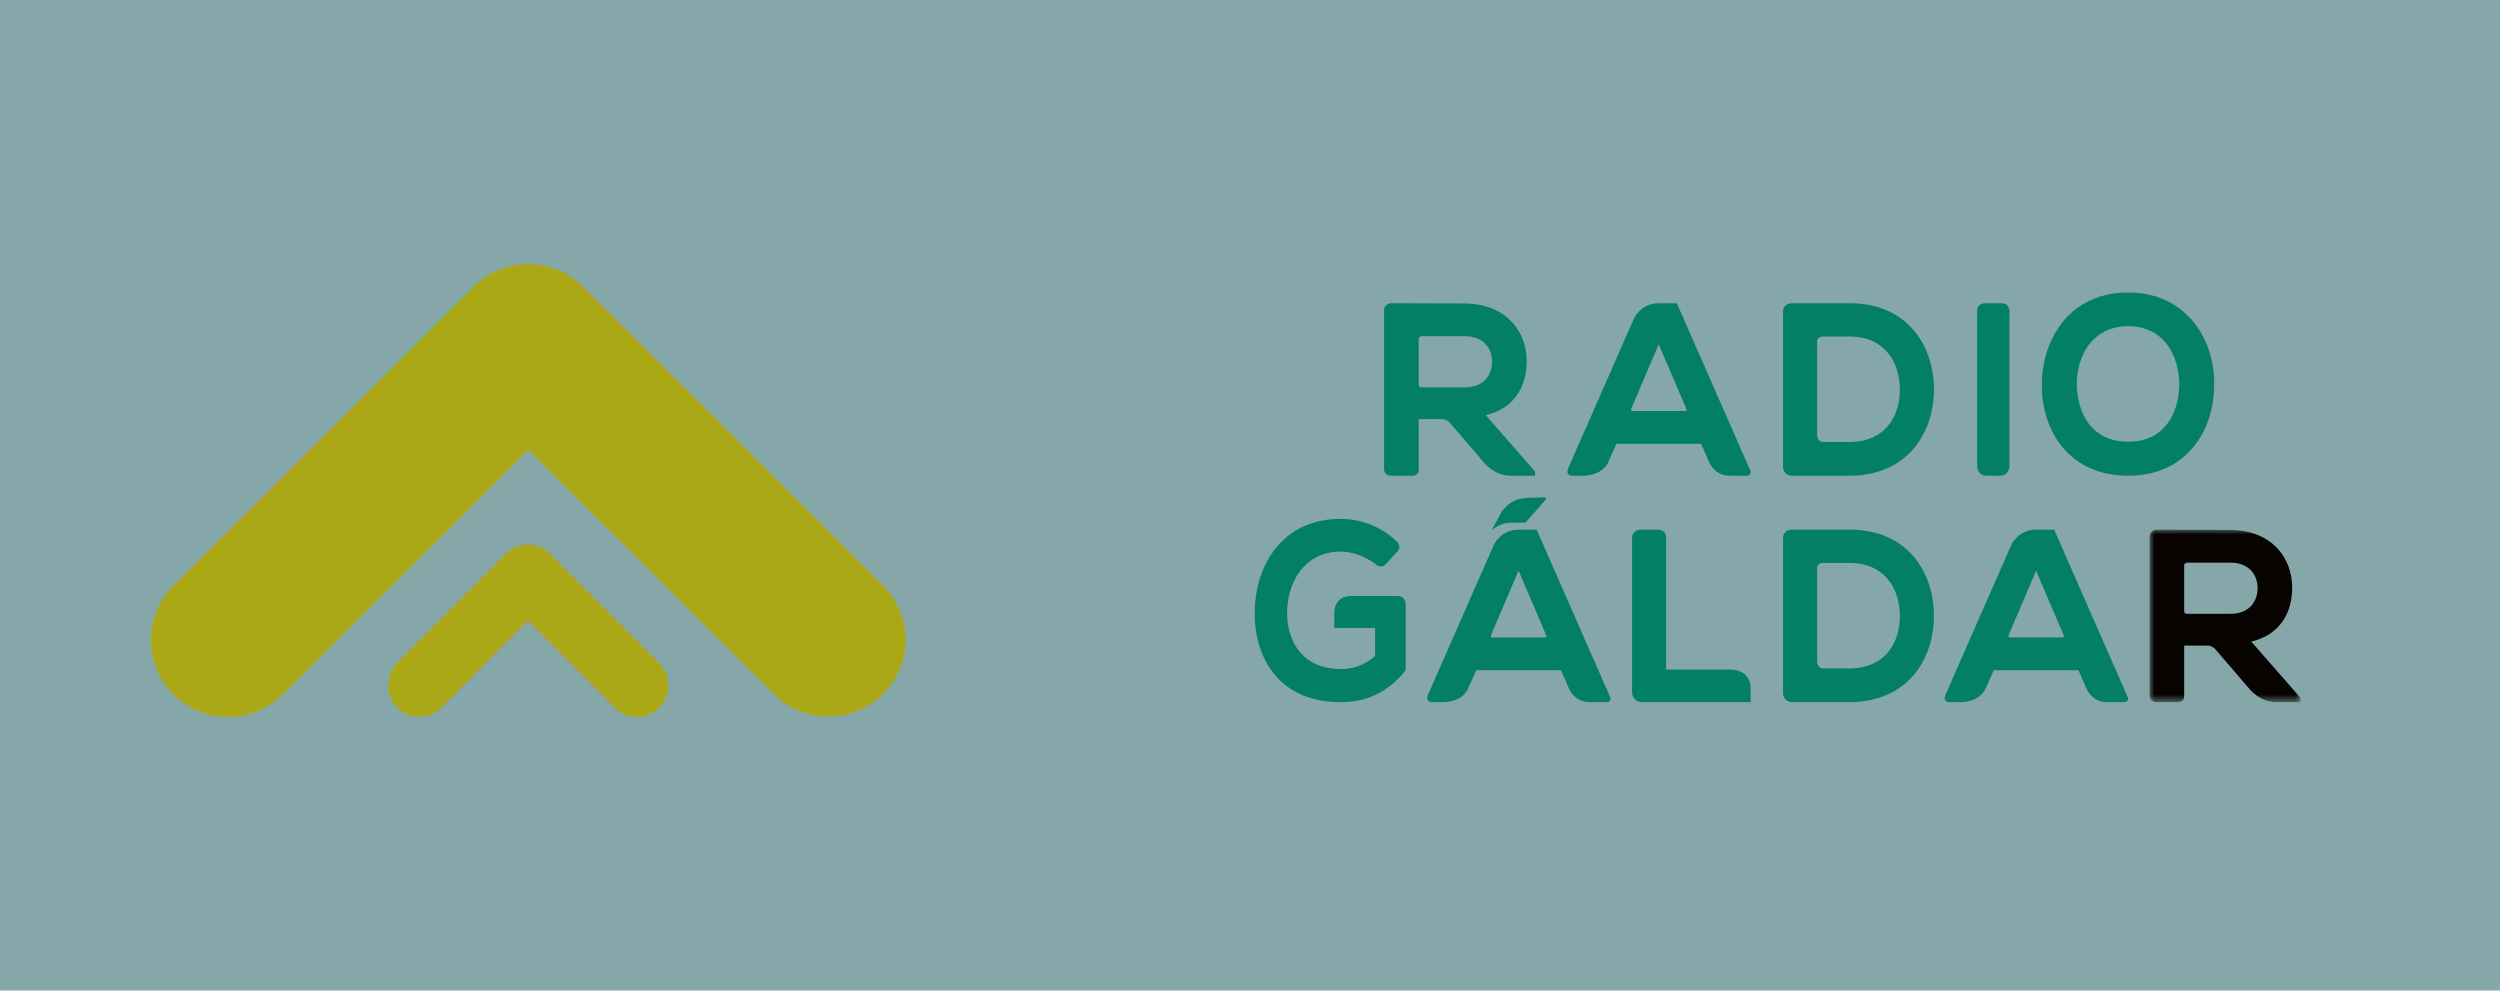
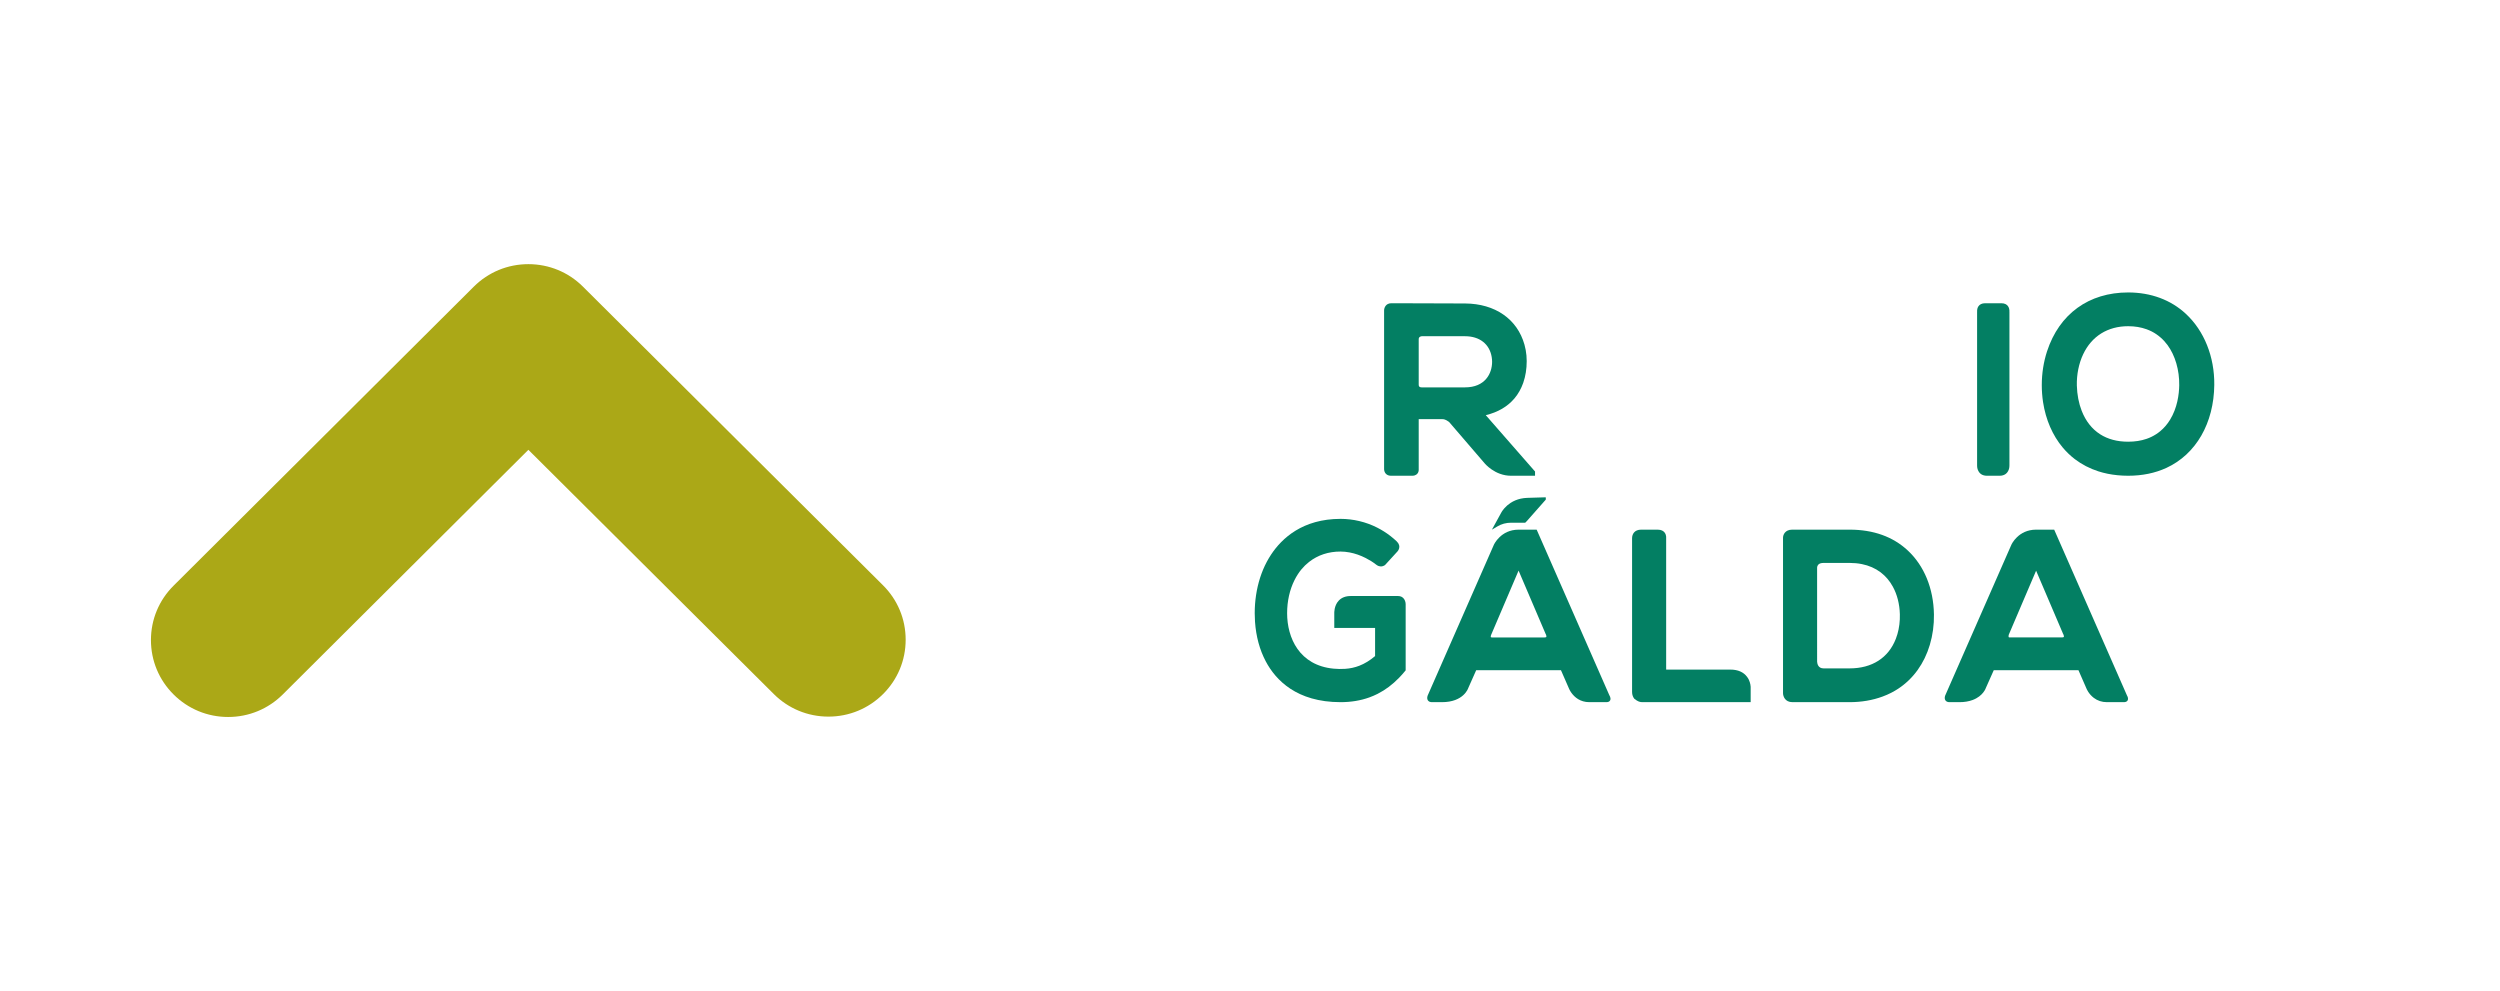
<svg xmlns="http://www.w3.org/2000/svg" xmlns:xlink="http://www.w3.org/1999/xlink" width="265px" height="105px" viewBox="0 0 265 105" version="1.1">
  <title>Radio Galdar Copy</title>
  <defs>
    <filter color-interpolation-filters="auto" id="filter-1">
      <feColorMatrix in="SourceGraphic" type="matrix" values="0 0 0 0 1 0 0 0 0 1 0 0 0 0 1 0 0 0 1 0" />
    </filter>
    <filter color-interpolation-filters="auto" id="filter-2">
      <feColorMatrix in="SourceGraphic" type="matrix" values="0 0 0 0 1 0 0 0 0 1 0 0 0 0 1 0 0 0 1 0" />
    </filter>
    <filter color-interpolation-filters="auto" id="filter-3">
      <feColorMatrix in="SourceGraphic" type="matrix" values="0 0 0 0 0.012 0 0 0 0 0.498 0 0 0 0 0.388 0 0 0 1 0" />
    </filter>
-     <polygon id="path-4" points="0 0 16 0 16 18.286 0 18.286" />
  </defs>
  <g id="Home" stroke="none" stroke-width="1" fill="none" fill-rule="evenodd">
    <g id="Radio-Galdar-Copy">
-       <path d="M0,0 L265,0 C265,23.333 265,40.833 265,52.5 C265,64.167 265,81.667 265,105 L0,105 L0,0 Z" id="Rectangle-Copy-17" fill="#86A7A9" />
      <g filter="url(#filter-1)" id="Group-4">
        <g transform="translate(16, 28)">
          <path d="M77.602,34.044 L45.796,2.388 C44.25,0.848 42.195,0 40.008,0 C37.822,0 35.766,0.848 34.221,2.388 L2.398,34.083 C0.851,35.623 0,37.67 0,39.848 C0,42.025 0.851,44.073 2.398,45.612 C3.943,47.152 5.999,48 8.185,48 C10.372,48 12.427,47.152 13.973,45.612 L40.009,19.68 L66.027,45.573 C67.573,47.113 69.628,47.961 71.815,47.961 C74.002,47.961 76.056,47.113 77.602,45.573 C79.149,44.034 80,41.987 80,39.809 C80,37.631 79.149,35.584 77.602,34.044" id="Fill-1" fill="#ABA817" />
-           <path d="M53.885,42.295 L42.311,30.694 C41.684,30.063 40.85,29.714 39.963,29.714 C39.076,29.714 38.242,30.063 37.615,30.693 L26.115,42.265 C25.488,42.897 25.143,43.736 25.143,44.629 C25.143,45.522 25.488,46.361 26.115,46.992 C26.742,47.623 27.576,47.971 28.463,47.971 C29.351,47.971 30.185,47.623 30.812,46.992 L39.963,37.782 L49.189,47.021 C49.815,47.652 50.649,48 51.537,48 C52.424,48 53.257,47.652 53.885,47.021 C54.512,46.39 54.857,45.551 54.857,44.658 C54.857,43.765 54.512,42.926 53.885,42.295" id="Fill-3" fill="#ABA817" />
        </g>
      </g>
      <g filter="url(#filter-2)" id="Group-5">
        <g transform="translate(133, 31)">
          <path d="M79.937,36.262 L82.827,29.493 L85.677,36.167 C85.7,36.203 85.762,36.321 85.775,36.423 C85.777,36.45 85.779,36.498 85.758,36.522 C85.733,36.549 85.666,36.565 85.577,36.565 L80.01,36.565 C79.94,36.565 79.91,36.554 79.907,36.457 C79.906,36.433 79.907,36.409 79.91,36.387 L79.91,36.384 C79.913,36.361 79.918,36.337 79.922,36.318 C79.93,36.286 79.938,36.262 79.938,36.262 L79.937,36.262 Z M92.45,42.696 L84.787,25.241 L84.744,25.143 L82.827,25.143 C82.598,25.143 82.375,25.166 82.166,25.212 C81.8,25.29 81.46,25.439 81.154,25.65 C81.029,25.737 80.909,25.837 80.796,25.945 C80.386,26.339 80.211,26.734 80.203,26.751 L73.191,42.725 C73.187,42.734 73.155,42.817 73.145,42.922 C73.132,43.07 73.17,43.196 73.255,43.286 C73.344,43.38 73.476,43.429 73.648,43.429 L74.71,43.429 C75.232,43.429 75.703,43.35 76.109,43.196 C77.222,42.777 77.496,41.94 77.501,41.922 L78.339,40.04 L87.315,40.04 L88.17,41.996 C88.179,42.019 88.399,42.562 88.942,42.974 C89.34,43.276 89.804,43.429 90.324,43.429 L92.131,43.429 C92.21,43.429 92.278,43.418 92.336,43.397 C92.463,43.354 92.544,43.261 92.565,43.138 C92.599,42.956 92.487,42.757 92.45,42.696 L92.45,42.696 Z" id="Fill-5" fill="#037F63" />
-           <path d="M39.936,12.262 L42.827,5.493 L45.677,12.166 C45.7,12.203 45.761,12.321 45.774,12.423 C45.777,12.45 45.779,12.498 45.758,12.521 C45.733,12.548 45.666,12.565 45.577,12.565 L40.01,12.565 C39.939,12.565 39.91,12.554 39.906,12.457 C39.905,12.433 39.907,12.409 39.91,12.386 L39.91,12.384 C39.913,12.36 39.918,12.336 39.922,12.318 C39.93,12.285 39.937,12.262 39.937,12.262 L39.936,12.262 Z M52.45,18.696 L44.787,1.24 L44.744,1.143 L42.827,1.143 C42.598,1.143 42.375,1.166 42.165,1.211 C41.799,1.29 41.46,1.438 41.153,1.65 C41.028,1.737 40.909,1.836 40.796,1.944 C40.386,2.339 40.211,2.734 40.203,2.751 L33.191,18.724 C33.186,18.734 33.154,18.817 33.145,18.922 C33.132,19.07 33.169,19.196 33.255,19.285 C33.344,19.38 33.476,19.429 33.648,19.429 L34.71,19.429 C35.232,19.429 35.703,19.349 36.109,19.196 C37.222,18.777 37.496,17.94 37.501,17.922 L38.339,16.04 L47.315,16.04 L48.17,17.995 C48.179,18.018 48.399,18.561 48.942,18.974 C49.34,19.275 49.804,19.429 50.323,19.429 L52.131,19.429 C52.21,19.429 52.278,19.417 52.337,19.397 C52.462,19.353 52.543,19.261 52.565,19.138 C52.598,18.956 52.487,18.757 52.45,18.696 L52.45,18.696 Z" id="Fill-7" fill="#037F63" />
          <path d="M68.385,34.109 C68.405,34.848 68.317,35.559 68.126,36.219 C68.077,36.387 68.021,36.553 67.958,36.715 C67.174,38.736 65.435,39.849 63.059,39.849 L60.301,39.849 C59.727,39.849 59.631,39.37 59.614,39.138 L59.613,29.26 C59.612,29.258 59.582,29.026 59.731,28.86 C59.843,28.734 60.035,28.67 60.301,28.67 L63.059,28.67 C63.512,28.67 63.948,28.711 64.352,28.793 C65.111,28.945 65.783,29.24 66.35,29.669 C66.873,30.066 67.306,30.573 67.639,31.181 C68.099,32.018 68.356,33.031 68.385,34.109 M69.217,27.345 C67.645,25.884 65.573,25.143 63.059,25.143 L56.975,25.143 C56.204,25.143 56,25.702 56,25.999 L56,42.47 C56,42.801 56.209,43.429 56.999,43.429 L63.059,43.429 C64.31,43.429 65.488,43.228 66.56,42.832 C66.88,42.715 67.19,42.578 67.48,42.429 C67.741,42.294 67.99,42.148 68.221,41.996 C69.818,40.94 70.973,39.333 71.562,37.351 C71.87,36.317 72.017,35.232 71.998,34.129 C71.953,31.378 70.964,28.968 69.217,27.345" id="Fill-9" fill="#037F63" />
-           <path d="M68.385,10.109 C68.404,10.849 68.316,11.559 68.126,12.22 C68.077,12.388 68.021,12.553 67.958,12.715 C67.174,14.736 65.434,15.849 63.059,15.849 L60.301,15.849 C59.727,15.849 59.631,15.37 59.614,15.138 L59.612,5.261 C59.612,5.258 59.582,5.026 59.731,4.86 C59.843,4.735 60.035,4.67 60.301,4.67 L63.059,4.67 C63.512,4.67 63.948,4.712 64.352,4.793 C65.111,4.945 65.783,5.24 66.35,5.669 C66.873,6.066 67.306,6.574 67.639,7.181 C68.098,8.019 68.356,9.031 68.385,10.109 M69.217,3.345 C67.645,1.884 65.572,1.143 63.059,1.143 L56.975,1.143 C56.204,1.143 56,1.703 56,2 L56,18.47 C56,18.801 56.209,19.429 56.999,19.429 L63.059,19.429 C64.31,19.429 65.488,19.228 66.561,18.832 C66.881,18.715 67.19,18.578 67.48,18.429 C67.741,18.294 67.99,18.148 68.221,17.996 C69.817,16.94 70.973,15.333 71.562,13.351 C71.869,12.317 72.017,11.232 71.999,10.129 C71.953,7.378 70.964,4.968 69.217,3.345" id="Fill-11" fill="#037F63" />
          <path d="M15.847,32.517 L15.847,32.517 C15.705,32.295 15.479,32.178 15.196,32.178 L10.183,32.178 C9.636,32.178 9.204,32.344 8.9,32.672 C8.396,33.214 8.432,33.993 8.434,34.017 L8.434,35.564 L12.759,35.564 L12.759,38.545 C12.207,39.012 11.659,39.347 11.087,39.569 C10.61,39.754 10.117,39.862 9.581,39.897 C9.173,39.925 8.743,39.915 8.357,39.878 C4.728,39.529 3.435,36.613 3.435,34 C3.435,32.725 3.706,31.512 4.217,30.493 C4.433,30.061 4.68,29.679 4.95,29.354 C5.195,29.059 5.468,28.793 5.761,28.565 C6.695,27.834 7.817,27.464 9.1,27.464 C9.41,27.464 9.735,27.497 10.066,27.56 C10.631,27.667 11.203,27.866 11.767,28.153 C12.179,28.362 12.553,28.598 12.879,28.856 C12.95,28.912 13.024,28.954 13.111,28.99 C13.134,28.999 13.155,29.004 13.179,29.011 C13.234,29.028 13.289,29.037 13.323,29.038 L13.4,29.043 C13.513,29.038 13.624,29.007 13.724,28.951 L13.758,28.929 C13.784,28.912 13.804,28.899 13.822,28.884 L15.099,27.488 C15.108,27.479 15.182,27.408 15.243,27.291 C15.296,27.191 15.324,27.086 15.327,26.979 C15.331,26.841 15.292,26.706 15.211,26.576 C15.166,26.507 15.109,26.441 15.041,26.376 C14.834,26.18 14.614,25.993 14.387,25.816 C13.946,25.475 13.472,25.175 12.977,24.925 C11.781,24.32 10.44,24 9.1,24 C5.081,24 2.877,26.058 1.736,27.786 C1.41,28.279 1.123,28.818 0.884,29.389 C0.652,29.947 0.461,30.541 0.318,31.156 C0.248,31.46 0.189,31.772 0.142,32.085 C0.048,32.708 0,33.352 0,34 C0,34.303 0.011,34.607 0.031,34.903 C0.14,36.47 0.525,37.885 1.173,39.108 C2.218,41.08 4.442,43.429 9.1,43.429 C10.2,43.429 11.227,43.26 12.153,42.925 C12.453,42.816 12.749,42.688 13.03,42.546 C13.854,42.127 14.6,41.569 15.308,40.84 C15.528,40.612 15.749,40.364 15.963,40.1 L16,40.055 L16,33.021 C16,32.993 15.991,32.742 15.847,32.517" id="Fill-13" fill="#037F63" />
-           <path d="M52.374,41.046 L52.374,41.046 C52.328,40.95 52.268,40.853 52.19,40.747 C51.812,40.237 51.216,39.977 50.418,39.977 L43.613,39.977 L43.612,26.014 C43.612,26.014 43.618,25.96 43.611,25.88 C43.597,25.707 43.49,25.143 42.712,25.143 L40.965,25.143 C40.257,25.143 40.003,25.614 40,26.049 L40,42.342 C40,42.342 39.997,42.41 40.011,42.512 C40.031,42.667 40.088,42.889 40.247,43.078 C40.305,43.148 40.372,43.208 40.448,43.258 C40.622,43.371 40.839,43.429 41.092,43.429 L52.571,43.429 L52.571,41.802 C52.571,41.787 52.559,41.436 52.374,41.046" id="Fill-15" fill="#037F63" />
+           <path d="M52.374,41.046 L52.374,41.046 C52.328,40.95 52.268,40.853 52.19,40.747 C51.812,40.237 51.216,39.977 50.418,39.977 L43.613,39.977 L43.612,26.014 C43.612,26.014 43.618,25.96 43.611,25.88 C43.597,25.707 43.49,25.143 42.712,25.143 L40.965,25.143 C40.257,25.143 40.003,25.614 40,26.049 L40,42.342 C40,42.342 39.997,42.41 40.011,42.512 C40.031,42.667 40.088,42.889 40.247,43.078 C40.622,43.371 40.839,43.429 41.092,43.429 L52.571,43.429 L52.571,41.802 C52.571,41.787 52.559,41.436 52.374,41.046" id="Fill-15" fill="#037F63" />
          <path d="M79.997,2.014 C79.997,2.014 80.004,1.96 79.996,1.88 C79.983,1.707 79.881,1.143 79.144,1.143 L79.084,1.143 L77.487,1.143 L77.427,1.143 C76.69,1.143 76.588,1.707 76.575,1.88 C76.568,1.96 76.574,2.014 76.574,2.014 L76.574,2.037 C76.574,2.041 76.572,2.044 76.572,2.049 L76.572,18.341 C76.572,18.341 76.569,18.41 76.581,18.512 C76.6,18.667 76.655,18.888 76.805,19.078 C76.86,19.148 76.925,19.208 76.996,19.258 C77.161,19.371 77.367,19.429 77.607,19.429 L78.964,19.429 C79.204,19.429 79.41,19.371 79.575,19.258 C79.646,19.208 79.711,19.148 79.766,19.078 C79.917,18.888 79.971,18.667 79.989,18.512 C80.003,18.41 80,18.341 80,18.341 L80,2.049 C80,2.044 79.997,2.04 79.997,2.036 L79.997,2.014 Z" id="Fill-17" fill="#037F63" />
          <g filter="url(#filter-3)" id="Group-21">
            <g transform="translate(94.857, 25.143)">
              <mask id="mask-5" fill="white">
                <use xlink:href="#path-4" />
              </mask>
              <g id="Clip-20" />
              <path d="M11.448,6.208 C11.448,7.459 10.698,8.919 8.582,8.919 L3.972,8.919 C3.867,8.919 3.788,8.895 3.739,8.847 C3.67,8.779 3.667,8.672 3.668,8.618 L3.668,3.808 C3.668,3.524 3.952,3.5 4.005,3.497 L8.582,3.497 C10.119,3.497 11.175,4.321 11.406,5.699 C11.434,5.863 11.448,6.035 11.448,6.208 L11.448,6.208 Z M10.778,11.866 C12.064,11.555 13.087,10.956 13.821,10.084 C14.219,9.613 14.53,9.06 14.747,8.44 C14.992,7.742 15.116,6.965 15.116,6.132 C15.116,5.735 15.081,5.341 15.011,4.959 C14.976,4.767 14.932,4.578 14.88,4.392 C14.117,1.678 11.764,0.045 8.582,0.025 C7.281,0.025 5.981,0.019 4.681,0.013 C3.381,0.007 2.08,0 0.778,0 C0.163,0 5.15143488e-14,0.501 5.15143488e-14,0.766 L5.15143488e-14,17.599 C5.15143488e-14,17.599 -0.001,17.642 0.012,17.708 C0.075,18.069 0.344,18.286 0.729,18.286 L2.988,18.286 C3.366,18.286 3.529,18.086 3.592,17.969 C3.672,17.821 3.668,17.675 3.668,17.665 L3.668,12.288 L6.182,12.288 C6.347,12.288 6.485,12.345 6.586,12.393 C6.775,12.487 6.905,12.605 6.907,12.605 L10.649,16.96 L10.703,17.02 C10.841,17.173 11.225,17.559 11.803,17.865 C11.957,17.948 12.117,18.017 12.278,18.077 C12.657,18.216 13.049,18.286 13.441,18.286 L16,18.286 L16,17.836 L10.778,11.866 Z" id="Fill-19" fill="#070300" mask="url(#mask-5)" />
            </g>
          </g>
          <path d="M25.163,7.35 C25.163,8.601 24.412,10.061 22.296,10.061 L17.687,10.061 C17.581,10.061 17.502,10.038 17.454,9.99 C17.384,9.921 17.381,9.815 17.383,9.76 L17.383,4.951 C17.383,4.667 17.667,4.642 17.719,4.64 L22.296,4.64 C23.833,4.64 24.889,5.463 25.12,6.841 C25.148,7.006 25.163,7.178 25.163,7.35 L25.163,7.35 Z M24.492,13.008 C25.779,12.698 26.801,12.098 27.536,11.227 C27.933,10.755 28.244,10.202 28.462,9.583 C28.706,8.885 28.831,8.108 28.831,7.274 C28.831,6.877 28.795,6.483 28.725,6.102 C28.691,5.91 28.647,5.721 28.594,5.534 C27.832,2.82 25.478,1.187 22.296,1.168 C20.996,1.168 19.696,1.162 18.395,1.155 C17.095,1.149 15.794,1.143 14.492,1.143 C13.877,1.143 13.714,1.644 13.714,1.909 L13.714,18.742 C13.714,18.742 13.714,18.785 13.726,18.851 C13.79,19.212 14.059,19.429 14.444,19.429 L16.703,19.429 C17.08,19.429 17.244,19.229 17.307,19.111 C17.387,18.963 17.383,18.818 17.383,18.808 L17.383,13.43 L19.897,13.43 C20.061,13.43 20.199,13.487 20.3,13.535 C20.489,13.629 20.62,13.748 20.621,13.748 L24.364,18.103 L24.417,18.163 C24.555,18.316 24.94,18.702 25.518,19.008 C25.671,19.09 25.831,19.16 25.993,19.22 C26.372,19.358 26.764,19.429 27.156,19.429 L29.714,19.429 L29.714,18.979 L24.492,13.008 Z" id="Fill-22" fill="#037F63" />
          <path d="M30.906,36.524 C30.88,36.552 30.812,36.568 30.72,36.568 L25.152,36.568 C25.114,36.568 25.082,36.565 25.058,36.556 C25.037,36.548 25.015,36.54 25.017,36.469 C25.019,36.391 25.057,36.299 25.071,36.271 L27.969,29.483 L30.824,36.167 C30.847,36.203 30.908,36.321 30.92,36.423 C30.924,36.451 30.923,36.473 30.906,36.524 M37.678,42.881 C37.645,42.786 37.6,42.711 37.597,42.71 L29.928,25.238 L29.886,25.143 L27.969,25.143 C26.075,25.143 25.355,26.733 25.349,26.749 L18.334,42.728 C18.33,42.738 18.298,42.821 18.288,42.925 C18.275,43.074 18.313,43.198 18.397,43.287 C18.486,43.382 18.616,43.429 18.788,43.429 L19.851,43.429 C22.142,43.429 22.627,41.969 22.639,41.924 L23.478,40.04 L32.461,40.04 L33.317,41.999 C33.321,42.007 33.401,42.206 33.581,42.454 C33.906,42.899 34.496,43.429 35.469,43.429 L37.276,43.429 C37.62,43.429 37.693,43.227 37.709,43.141 C37.722,43.064 37.712,42.977 37.678,42.881" id="Fill-24" fill="#037F63" />
          <path d="M27.189,24.407 L28.674,24.407 L28.767,24.314 C28.794,24.288 28.821,24.263 28.838,24.242 L30.786,22.037 C30.836,22.012 30.859,21.968 30.857,21.889 L30.85,21.714 L28.896,21.773 C28.656,21.78 28.419,21.809 28.193,21.86 C27.802,21.948 27.441,22.098 27.117,22.31 C26.869,22.472 26.646,22.667 26.452,22.89 C26.215,23.164 26.107,23.385 26.107,23.385 L25.143,25.143 L25.71,24.807 C26.162,24.537 26.647,24.407 27.189,24.407" id="Fill-26" fill="#037F63" />
          <path d="M95.067,15.298 C94.896,15.382 94.717,15.455 94.53,15.52 C93.947,15.721 93.292,15.821 92.584,15.821 C91.431,15.821 90.432,15.556 89.613,15.031 C88.746,14.475 88.09,13.641 87.661,12.55 C87.349,11.752 87.17,10.824 87.146,9.864 C87.117,8.702 87.355,7.525 87.816,6.551 C88.723,4.635 90.417,3.578 92.584,3.578 C93.289,3.578 93.945,3.687 94.536,3.901 C94.723,3.969 94.904,4.047 95.077,4.133 C95.411,4.305 95.725,4.516 96.01,4.765 C96.282,4.998 96.534,5.272 96.757,5.575 C97.571,6.682 98.022,8.238 97.998,9.84 C97.982,10.809 97.799,12.232 97.024,13.497 C96.734,13.968 96.386,14.375 95.987,14.704 C95.708,14.938 95.397,15.138 95.067,15.298 M98.701,2.266 C97.105,0.783 94.99,0 92.584,0 C88.417,0 85.284,2.274 83.988,6.237 C83.804,6.802 83.662,7.395 83.568,8.001 C83.475,8.599 83.429,9.208 83.429,9.818 C83.429,10.426 83.474,11.034 83.564,11.626 C83.849,13.486 84.57,15.152 85.651,16.441 C86.034,16.897 86.465,17.31 86.931,17.667 C87.669,18.231 88.505,18.663 89.419,18.959 C90.056,19.165 90.741,19.304 91.454,19.373 C91.818,19.41 92.198,19.429 92.584,19.429 C94.081,19.429 95.446,19.148 96.644,18.594 C99.776,17.148 101.671,13.859 101.714,9.796 C101.744,6.817 100.647,4.072 98.701,2.266" id="Fill-28" fill="#037F63" />
        </g>
      </g>
    </g>
  </g>
</svg>